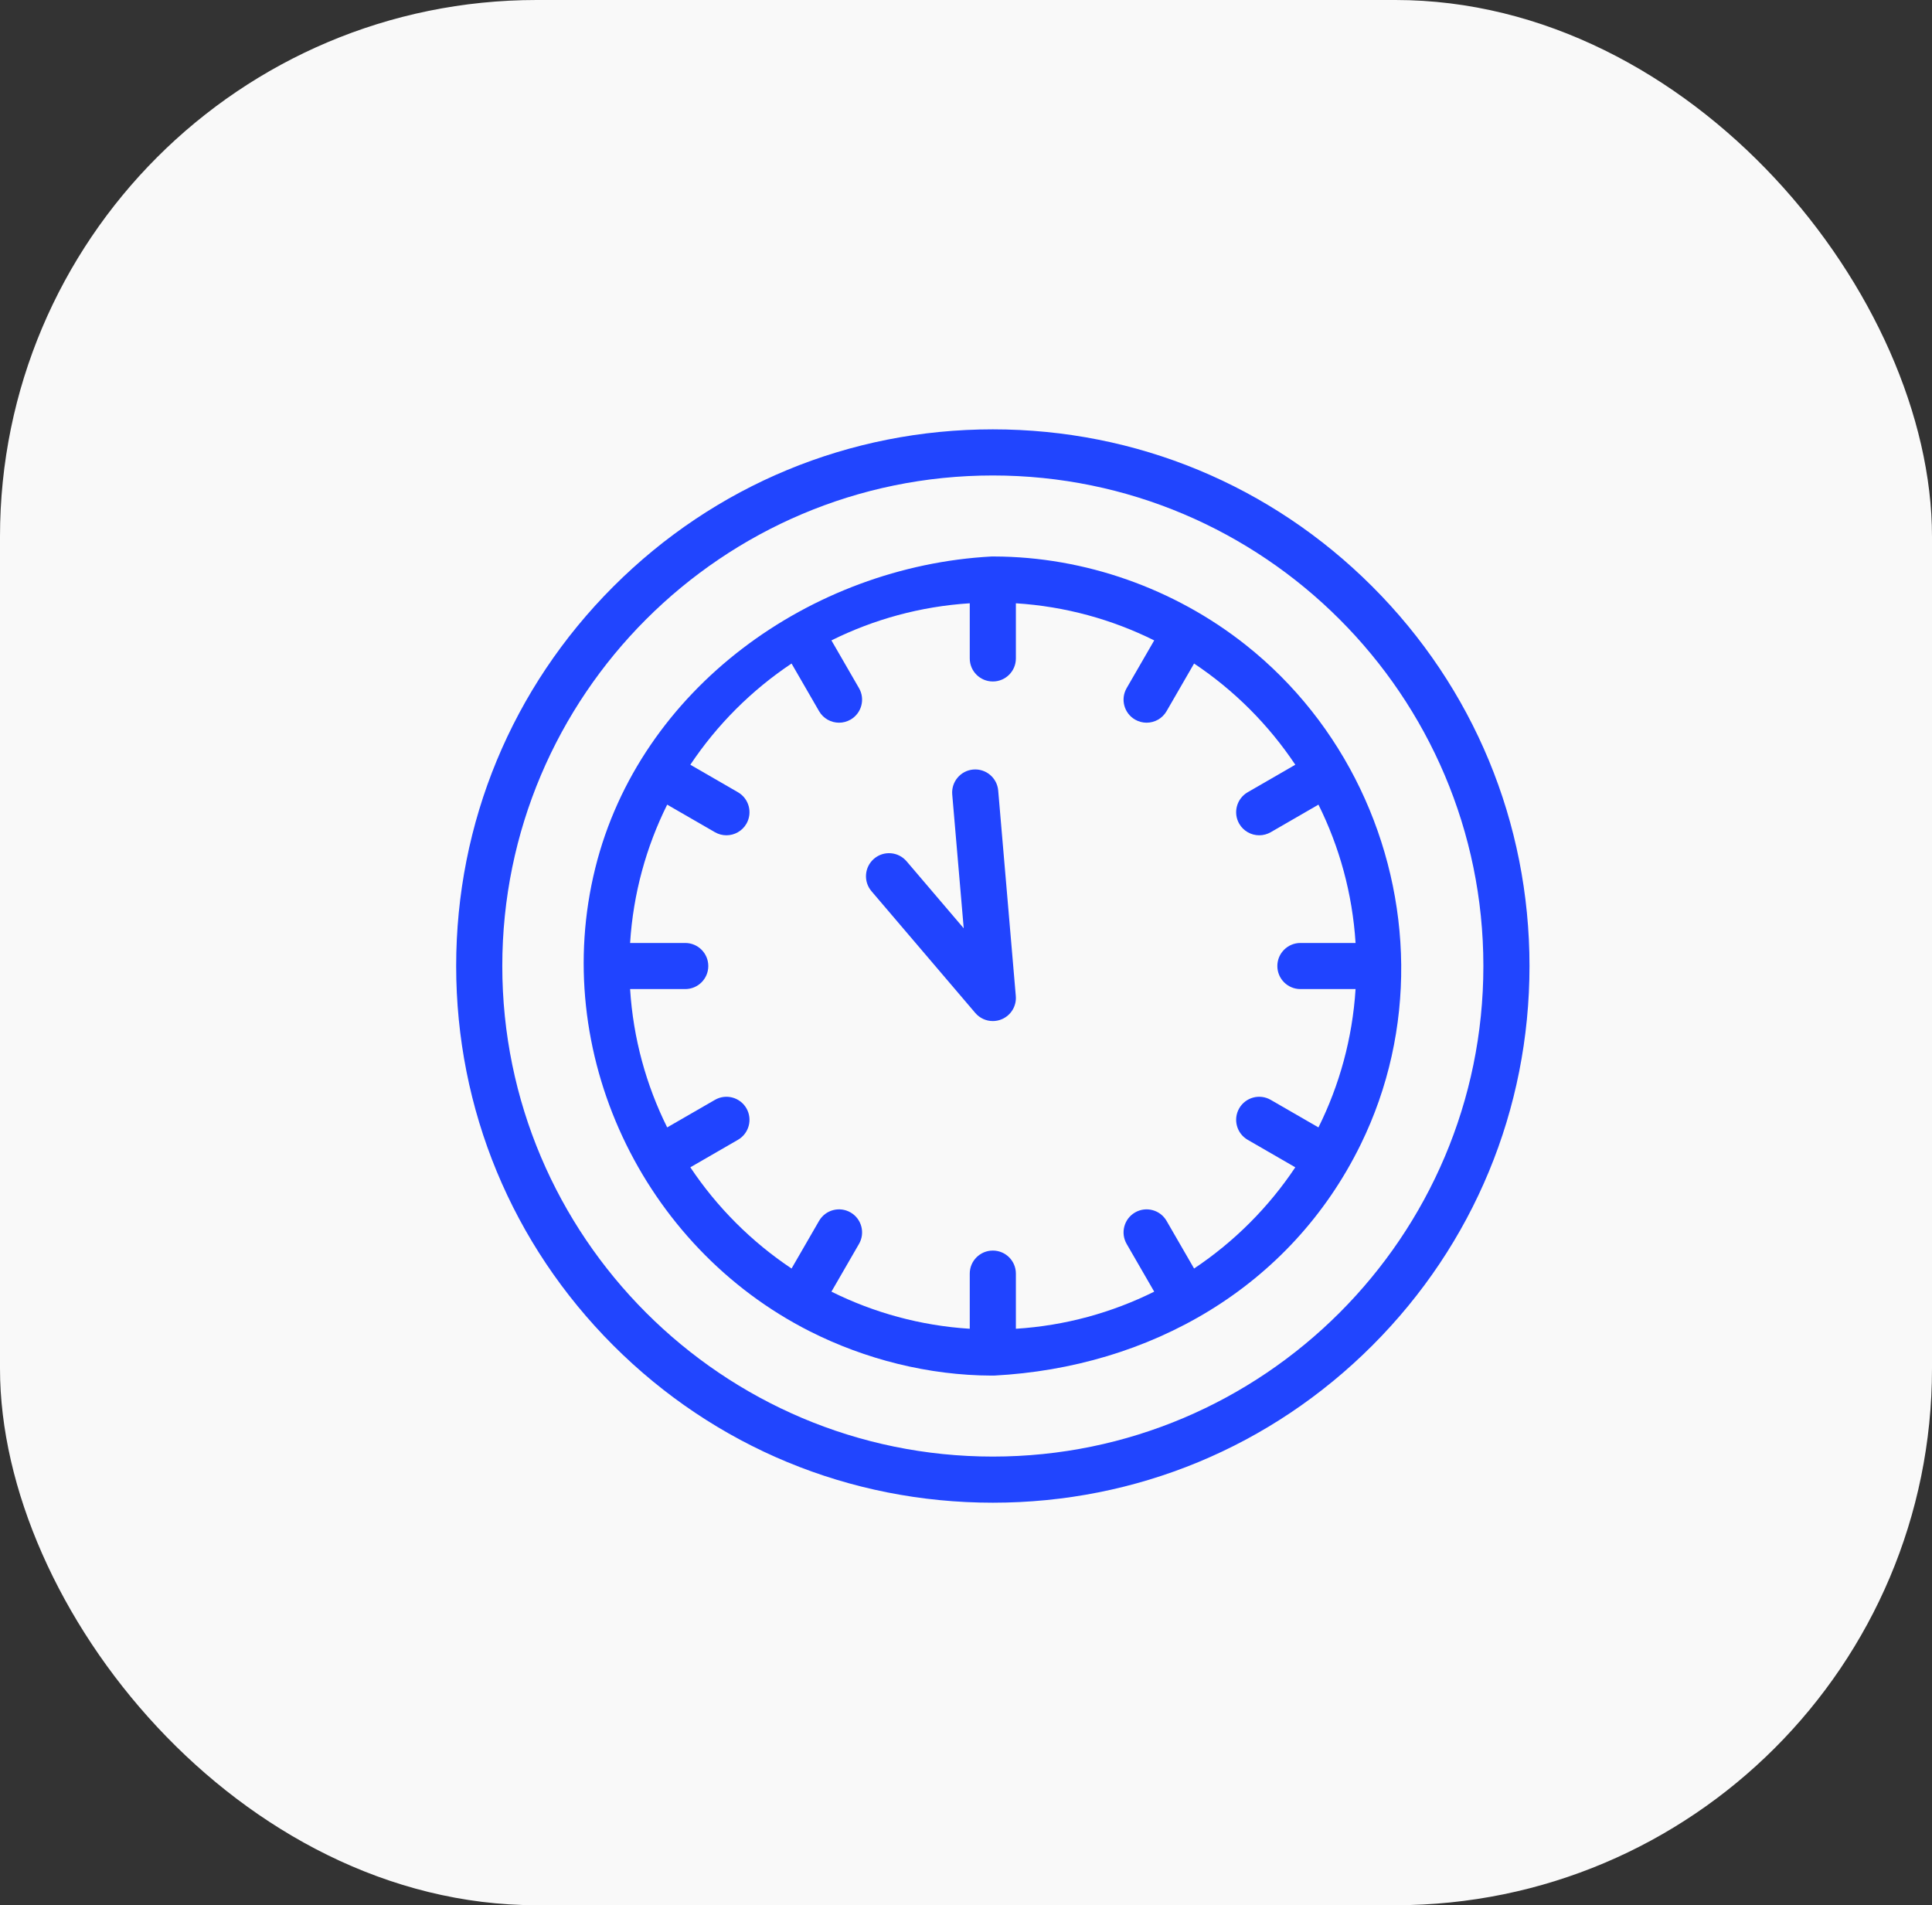
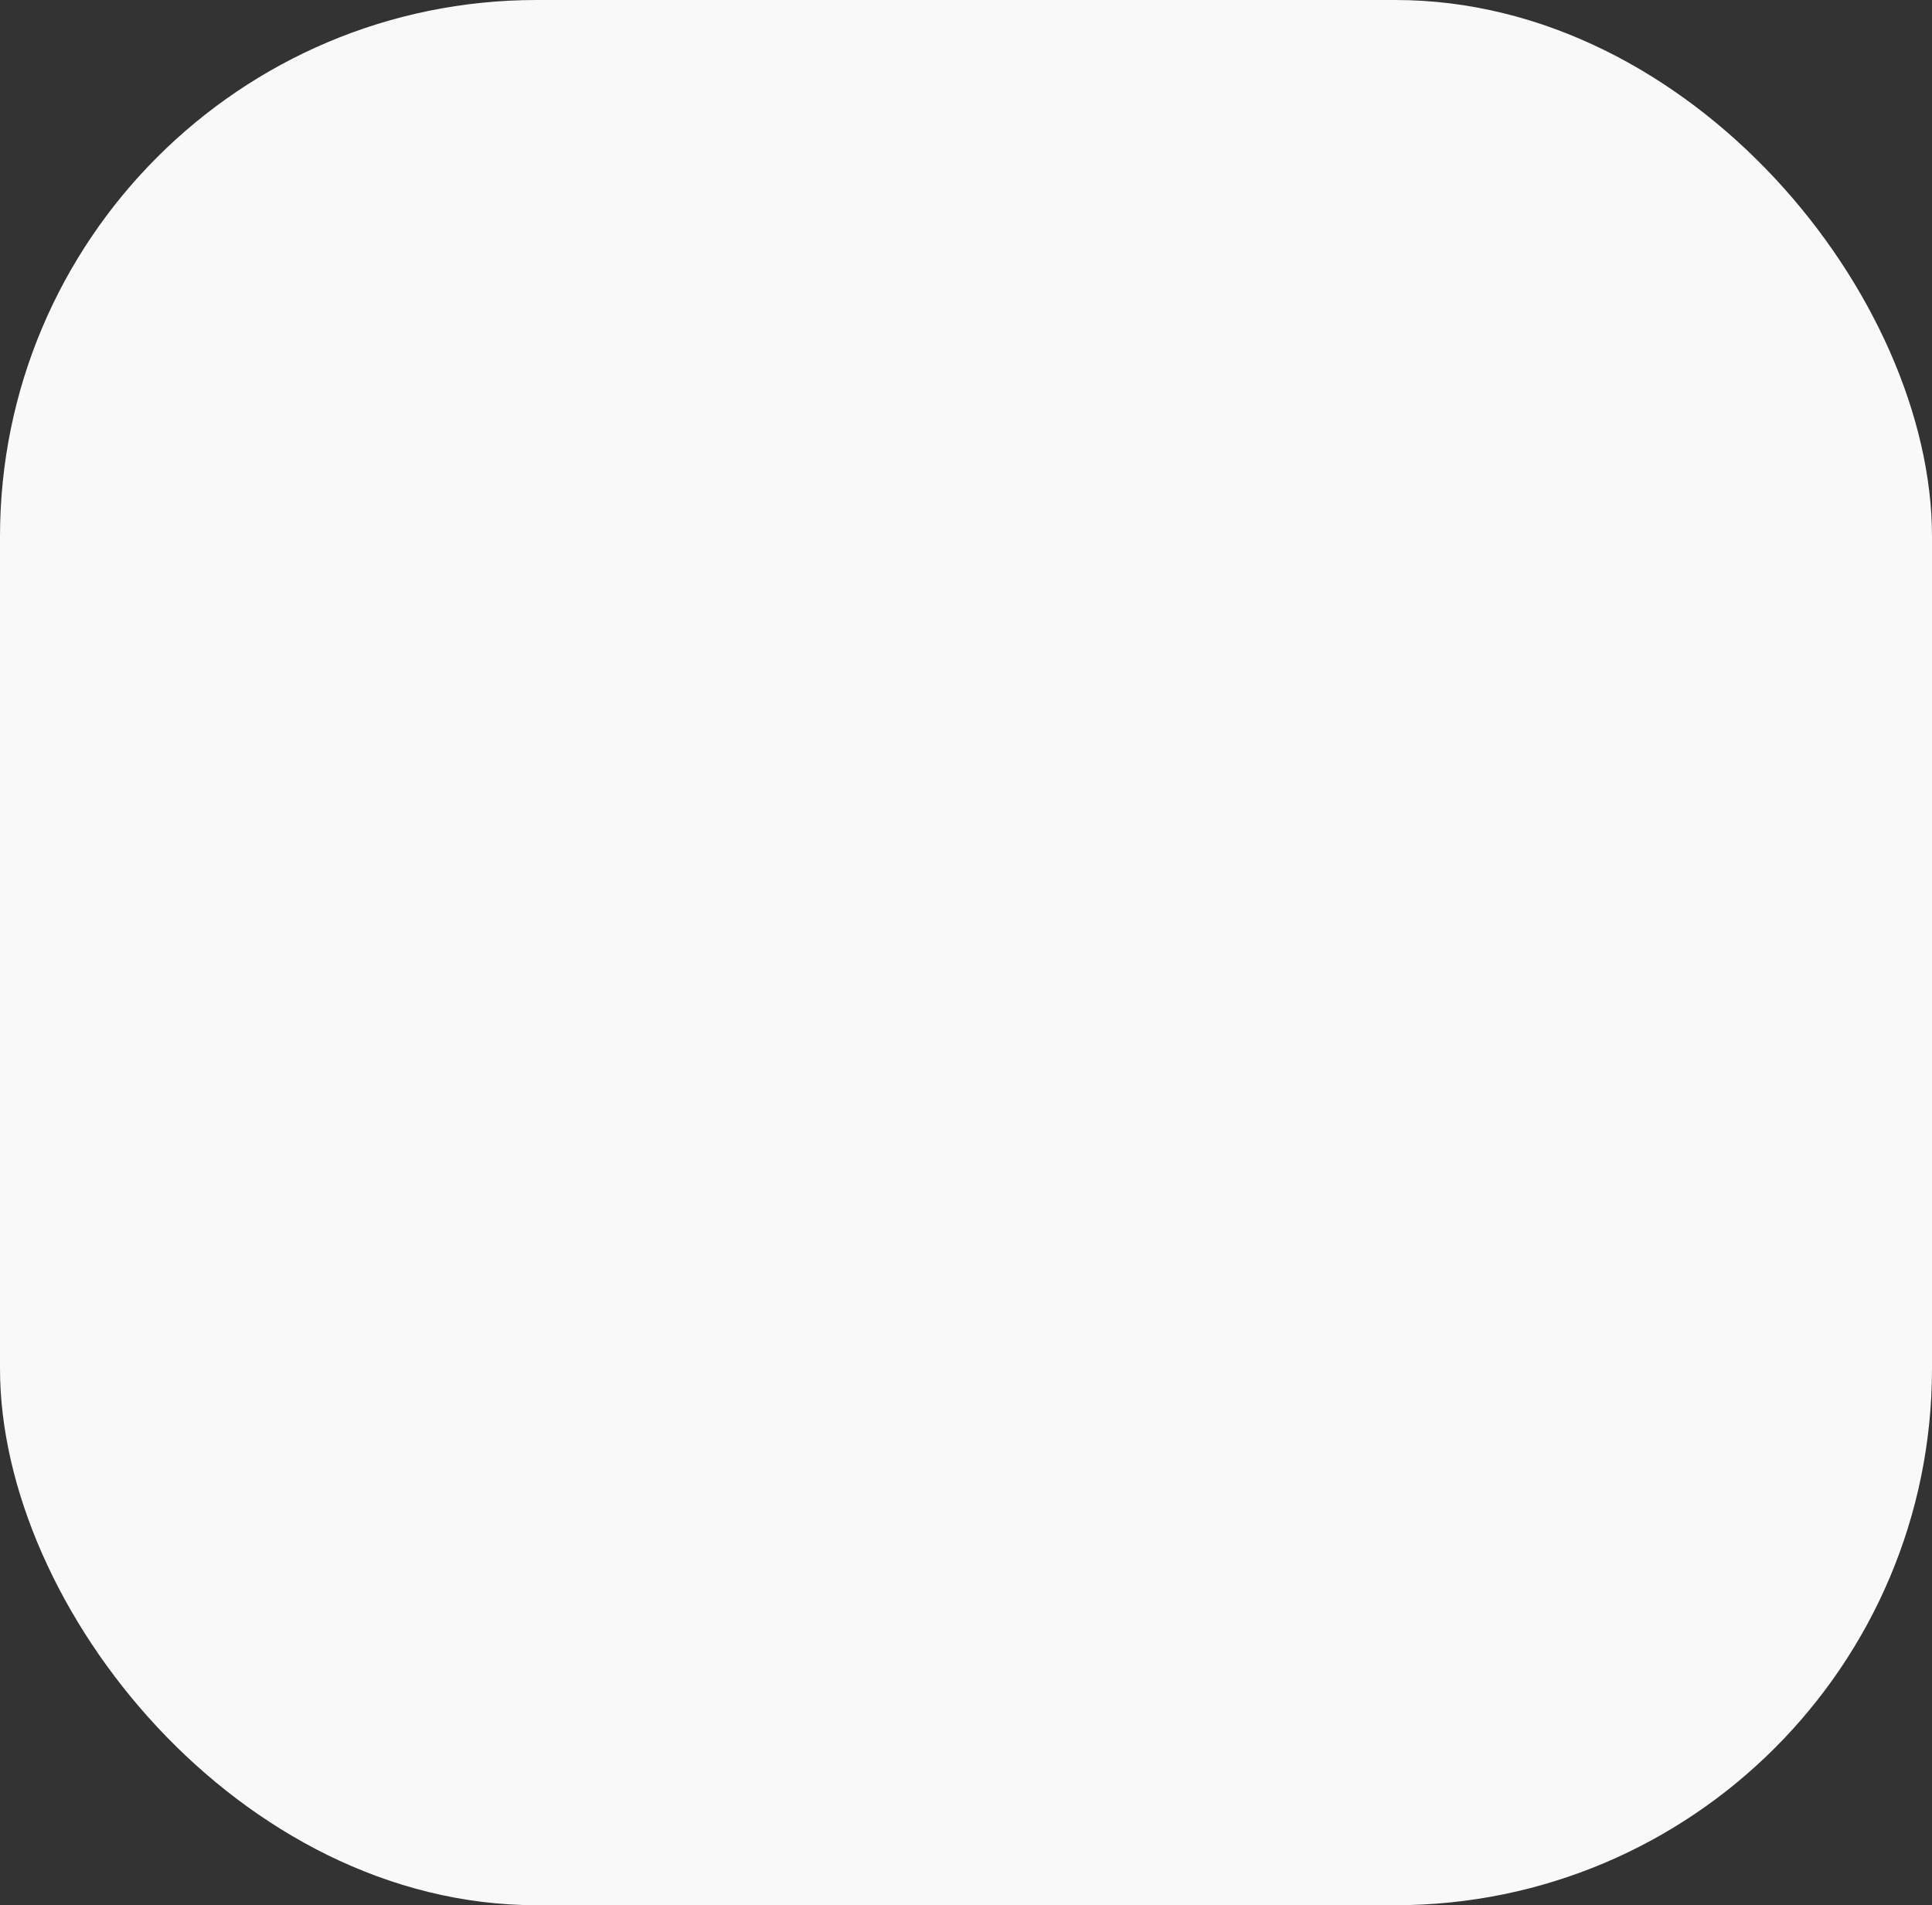
<svg xmlns="http://www.w3.org/2000/svg" width="72" height="71" viewBox="0 0 72 71" fill="none">
  <rect x="0" y="0" width="72" height="71" fill="#333333" stroke="none" />
  <rect width="72" height="71" rx="20" fill="#F9F9F9" />
  <g clip-path="url(#clip0_1096_1179)">
-     <path d="M37 38.051C36.753 38.051 36.513 37.945 36.346 37.749L32.478 33.212C32.17 32.851 32.213 32.308 32.574 32C32.936 31.692 33.478 31.736 33.786 32.097L35.915 34.594L35.487 29.607C35.447 29.134 35.797 28.718 36.27 28.677C36.744 28.637 37.159 28.987 37.2 29.46L37.856 37.118C37.888 37.49 37.675 37.84 37.331 37.984C37.224 38.029 37.111 38.051 37 38.051Z" fill="#2144FE" />
-     <path d="M51.142 21.858C47.365 18.081 42.342 16 37 16C31.658 16 26.635 18.081 22.858 21.858C19.081 25.635 17 30.658 17 36C17 41.342 19.081 46.365 22.858 50.142C26.635 53.919 31.658 56 37 56C42.342 56 47.365 53.919 51.142 50.142C54.919 46.365 57 41.342 57 36C57 30.658 54.919 25.635 51.142 21.858ZM37 54.281C26.919 54.281 18.719 46.081 18.719 36C18.719 25.919 26.919 17.719 37 17.719C47.081 17.719 55.281 25.919 55.281 36C55.281 46.081 47.081 54.281 37 54.281Z" fill="#2145FE" />
-     <path d="M52.219 35.956C52.177 31.416 50.112 26.955 46.423 24.033C43.774 21.934 40.427 20.746 37.044 20.738C37.029 20.737 37.014 20.737 37 20.737C36.985 20.737 36.97 20.737 36.955 20.738C30.221 21.1 23.846 25.656 22.185 32.346C20.486 39.189 23.92 46.445 30.179 49.613C32.243 50.657 34.61 51.257 36.955 51.263C36.97 51.263 36.985 51.263 37 51.263C37.014 51.263 37.029 51.263 37.044 51.263C42.842 50.957 48.089 47.99 50.707 42.654C51.752 40.524 52.239 38.23 52.219 35.956ZM48.463 36.859H50.518C50.401 38.701 49.916 40.443 49.135 42.014L47.357 40.988C46.946 40.75 46.42 40.891 46.182 41.302C45.946 41.713 46.086 42.238 46.497 42.476L48.272 43.501C47.277 44.993 45.993 46.277 44.5 47.273L43.475 45.498C43.238 45.087 42.713 44.946 42.301 45.183C41.89 45.42 41.75 45.946 41.987 46.357L43.014 48.135C41.443 48.916 39.7 49.402 37.859 49.518V47.463C37.859 46.988 37.475 46.604 37 46.604C36.525 46.604 36.14 46.988 36.14 47.463V49.518C34.299 49.402 32.557 48.916 30.985 48.135L32.012 46.357C32.25 45.946 32.109 45.42 31.698 45.183C31.286 44.946 30.761 45.087 30.524 45.498L29.499 47.273C28.007 46.277 26.722 44.993 25.727 43.501L27.502 42.476C27.913 42.238 28.053 41.713 27.817 41.302C27.579 40.891 27.053 40.75 26.643 40.988L24.864 42.014C24.083 40.443 23.598 38.701 23.482 36.859H25.536C26.011 36.859 26.396 36.475 26.396 36C26.396 35.525 26.011 35.141 25.536 35.141H23.482C23.598 33.299 24.083 31.557 24.864 29.986L26.643 31.013C26.778 31.091 26.925 31.128 27.072 31.128C27.368 31.128 27.657 30.974 27.817 30.698C28.053 30.287 27.913 29.762 27.502 29.524L25.727 28.499C26.722 27.007 28.007 25.723 29.499 24.727L30.524 26.502C30.683 26.778 30.971 26.932 31.269 26.932C31.415 26.932 31.562 26.895 31.698 26.817C32.109 26.58 32.25 26.054 32.012 25.643L30.985 23.865C32.557 23.084 34.299 22.599 36.14 22.482V24.537C36.14 25.012 36.525 25.396 37 25.396C37.475 25.396 37.859 25.012 37.859 24.537V22.482C39.7 22.599 41.443 23.084 43.014 23.865L41.987 25.643C41.75 26.054 41.89 26.58 42.301 26.817C42.437 26.895 42.585 26.932 42.73 26.932C43.028 26.932 43.316 26.778 43.475 26.502L44.5 24.727C45.993 25.723 47.277 27.007 48.272 28.499L46.497 29.524C46.086 29.762 45.946 30.287 46.182 30.698C46.342 30.974 46.631 31.128 46.928 31.128C47.074 31.128 47.221 31.091 47.357 31.013L49.135 29.986C49.916 31.557 50.401 33.299 50.518 35.141H48.463C47.988 35.141 47.603 35.525 47.603 36C47.603 36.475 47.988 36.859 48.463 36.859Z" fill="#2044FF" />
-   </g>
+     </g>
  <defs>
    <clipPath id="clip0_1096_1179">
-       <rect width="40" height="40" fill="white" transform="translate(17 16)" />
-     </clipPath>
+       </clipPath>
  </defs>
</svg>